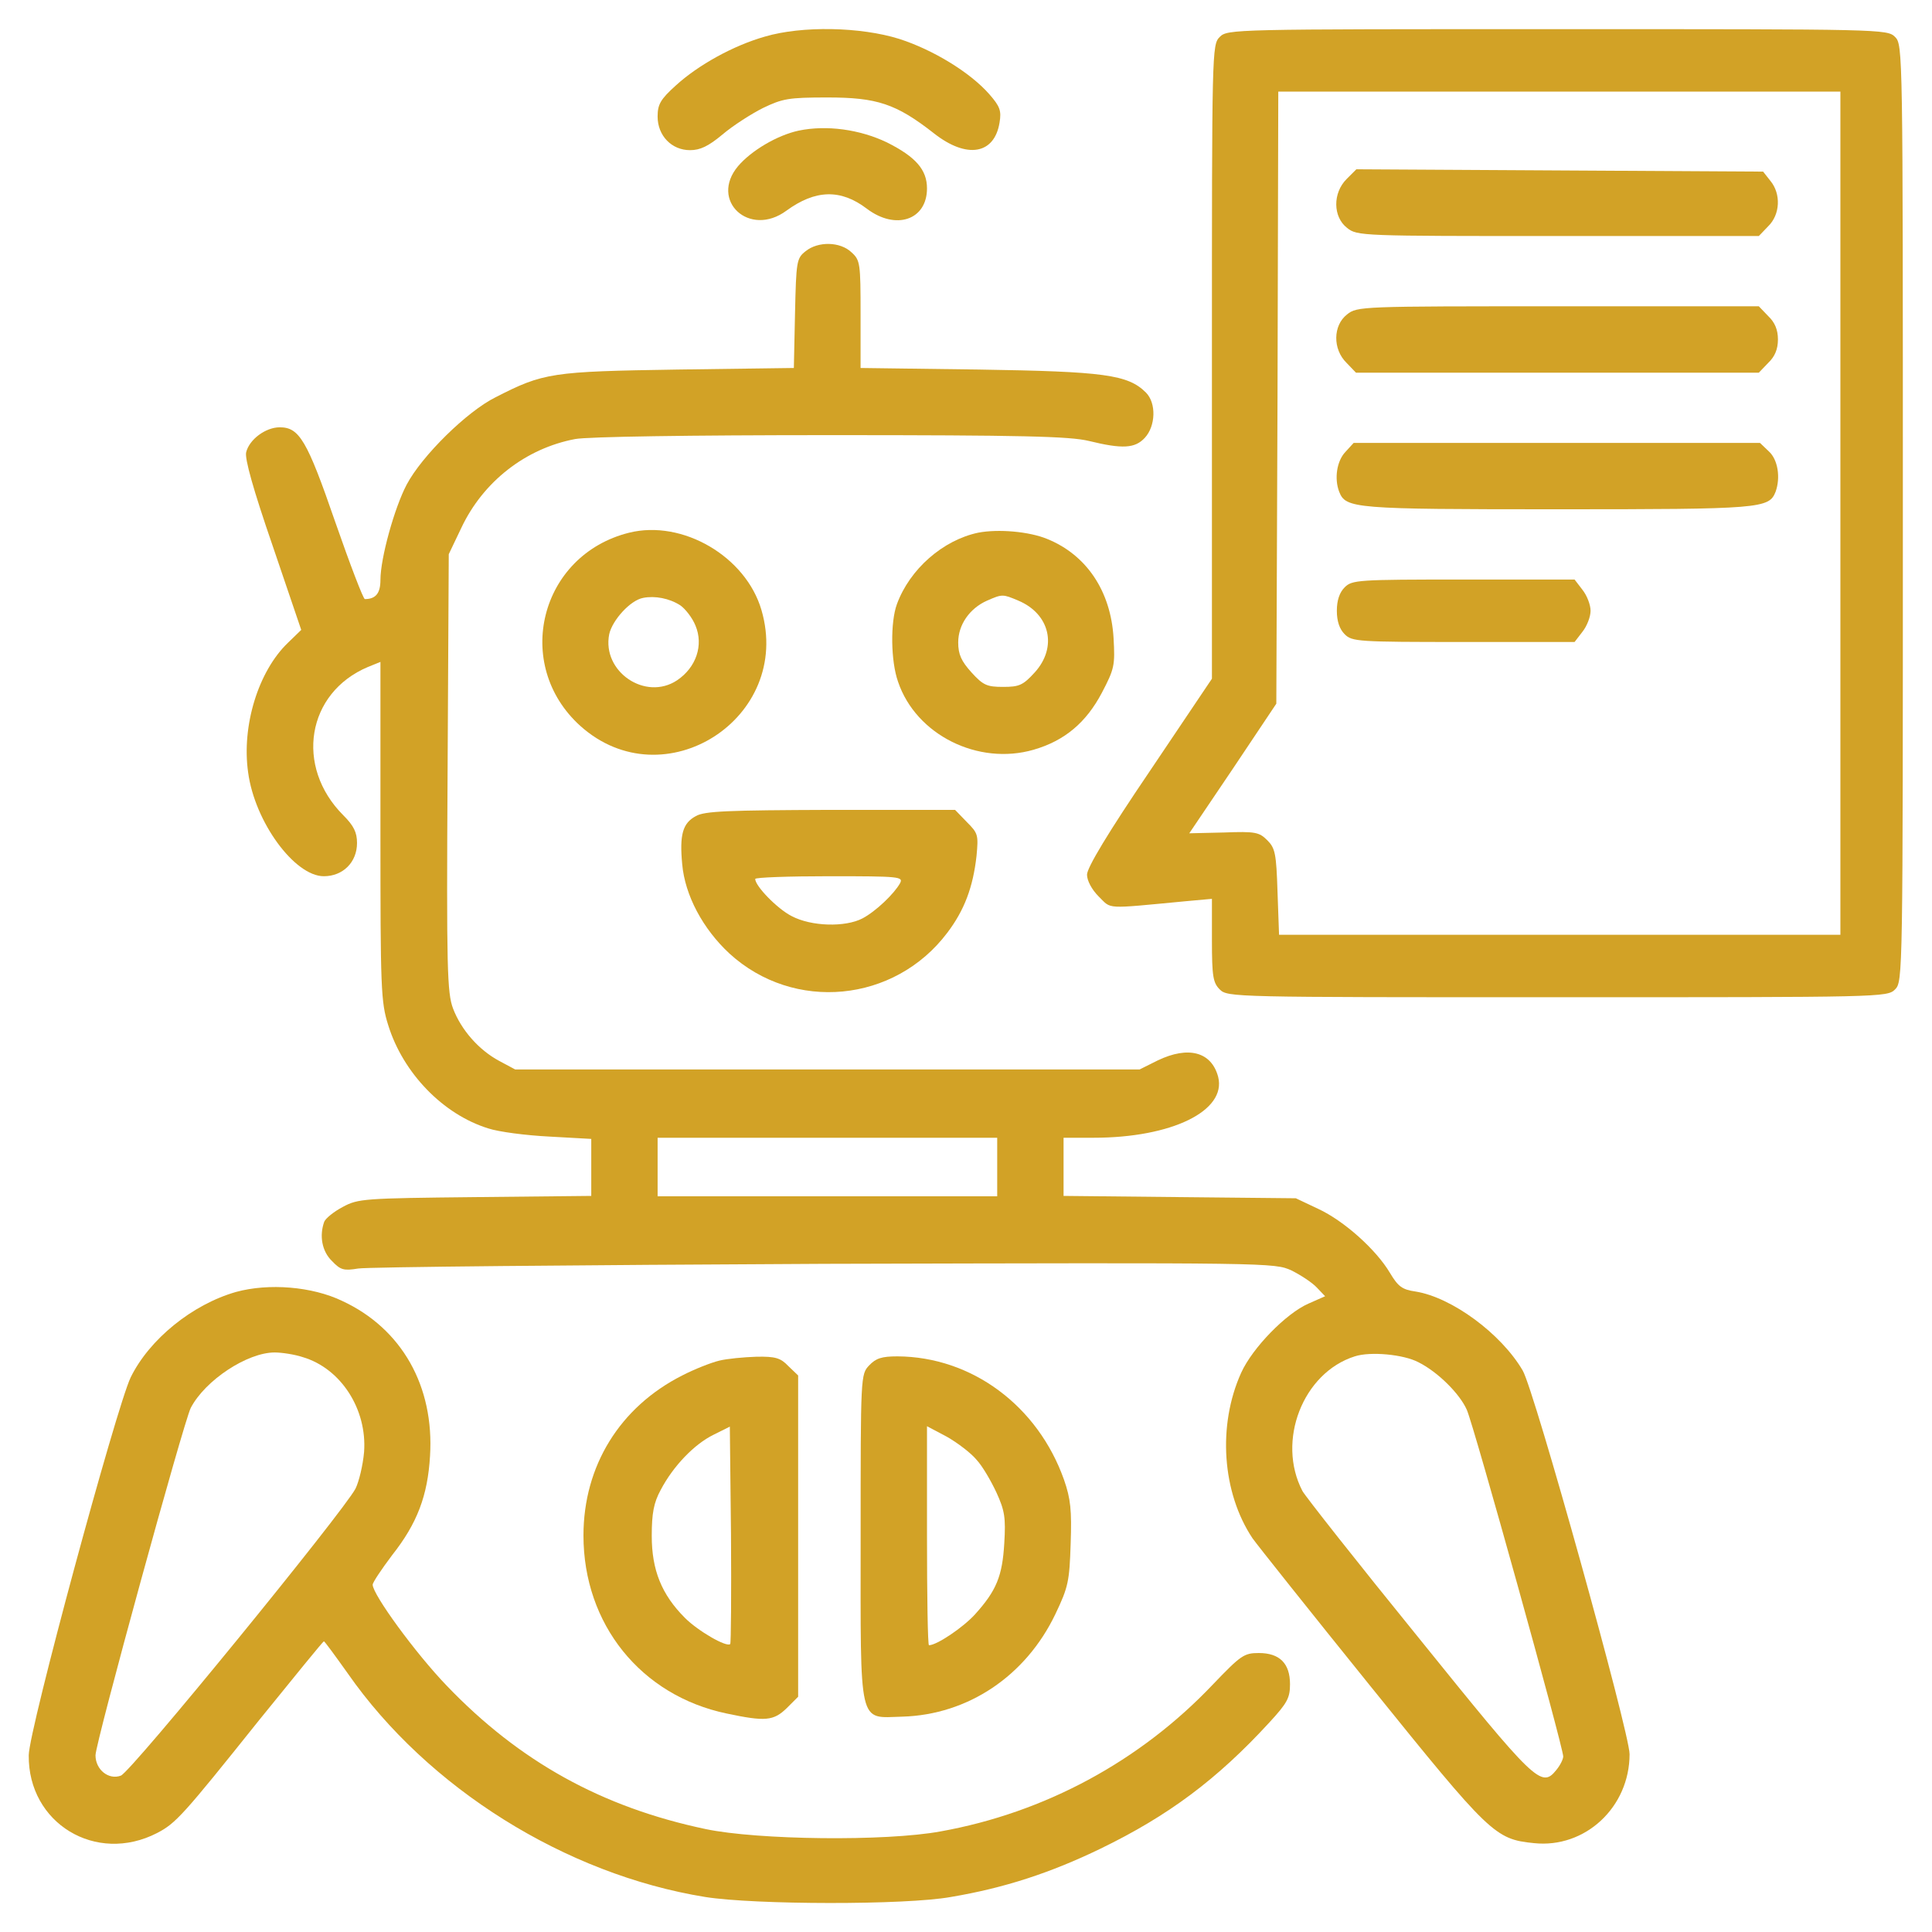
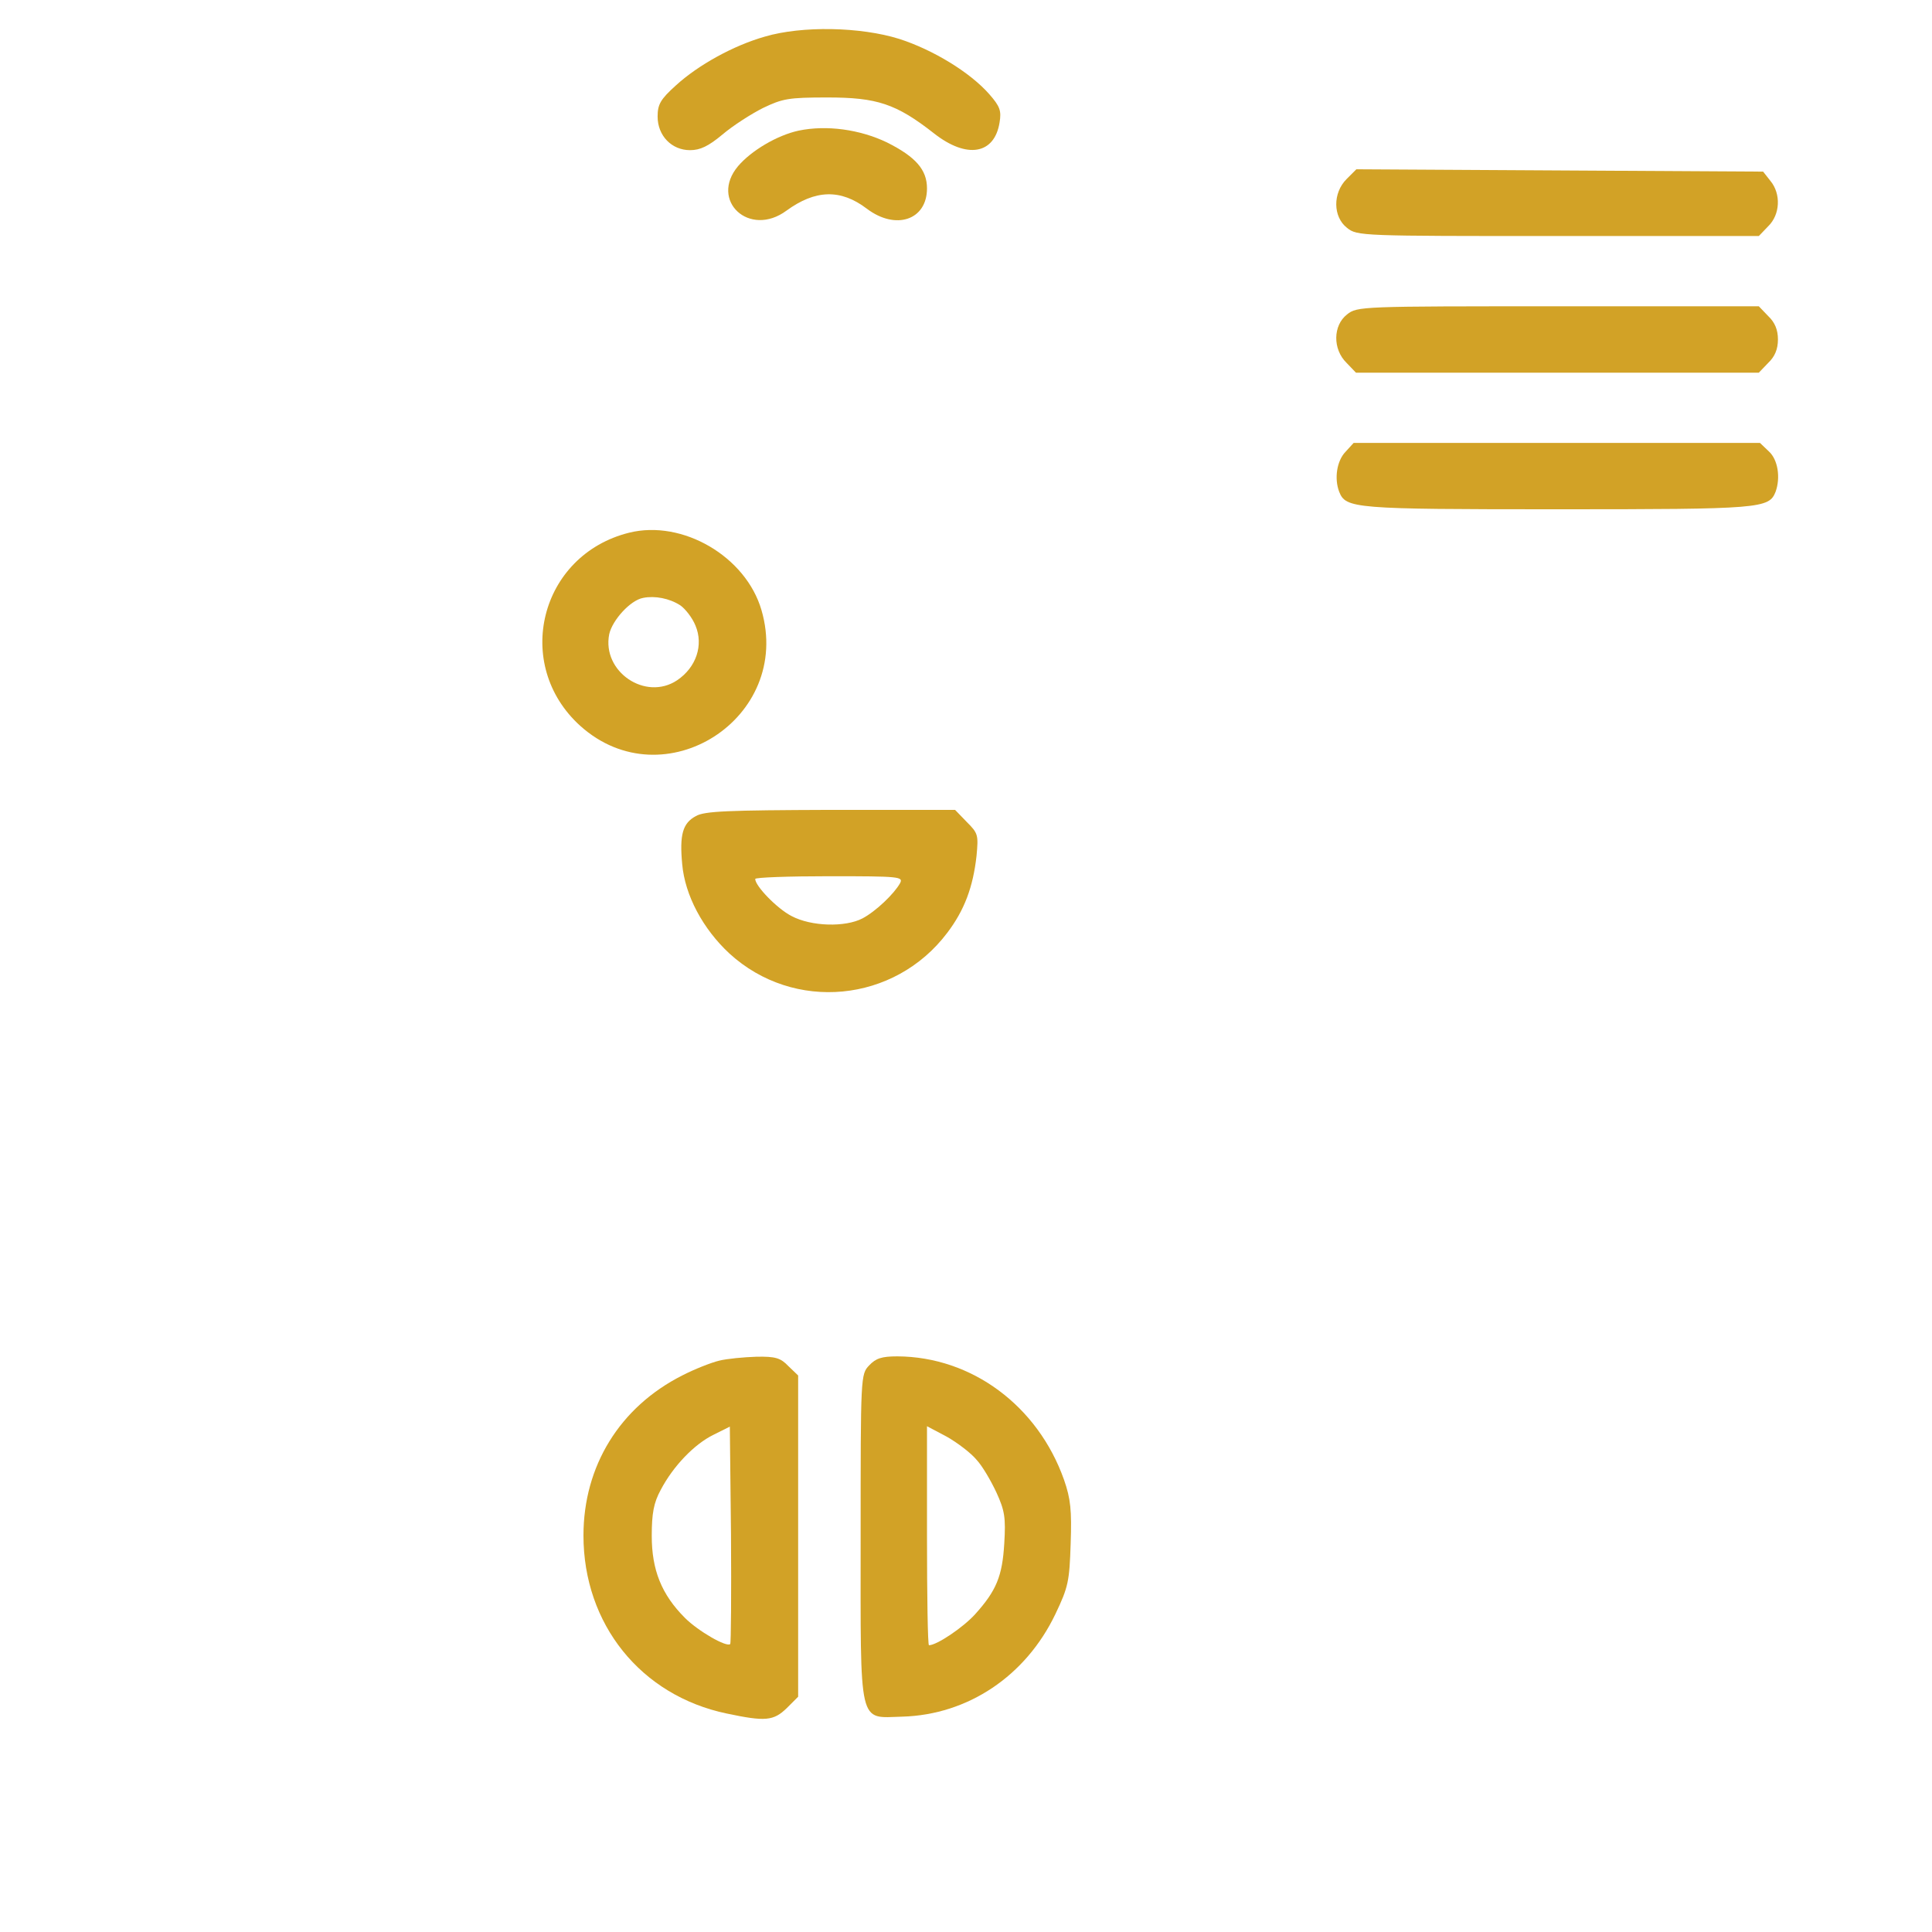
<svg xmlns="http://www.w3.org/2000/svg" width="58" height="58" viewBox="0 0 58 58" fill="none">
  <path d="M22.965 1.098C22.016 1.367 20.961 1.953 20.293 2.562C19.824 2.984 19.742 3.137 19.742 3.5C19.742 4.074 20.164 4.508 20.715 4.508C21.02 4.508 21.266 4.391 21.688 4.039C22.004 3.77 22.555 3.418 22.906 3.242C23.492 2.961 23.668 2.926 24.84 2.926C26.328 2.926 26.902 3.113 28.039 4.004C29.023 4.777 29.855 4.637 30.008 3.676C30.066 3.324 30.02 3.195 29.703 2.832C29.129 2.176 28.016 1.496 26.996 1.168C25.836 0.805 24.078 0.77 22.965 1.098Z" fill="#D2A226" />
-   <path d="M36.617 1.109C36.383 1.344 36.383 1.496 36.383 10.859V20.375L34.508 23.164C33.277 24.98 32.633 26.047 32.633 26.258C32.633 26.434 32.773 26.703 32.984 26.914C33.383 27.301 33.125 27.289 35.598 27.055L36.383 26.984V28.227C36.383 29.316 36.418 29.504 36.617 29.703C36.852 29.938 37.004 29.938 46.754 29.938C56.504 29.938 56.656 29.938 56.891 29.703C57.125 29.469 57.125 29.316 57.125 15.406C57.125 1.496 57.125 1.344 56.891 1.109C56.656 0.875 56.504 0.875 46.754 0.875C37.004 0.875 36.852 0.875 36.617 1.109ZM55.25 15.406V28.062H46.824H38.398L38.352 26.773C38.316 25.625 38.281 25.461 38.047 25.227C37.801 24.98 37.684 24.957 36.746 24.992L35.703 25.016L37.016 23.07L38.316 21.125L38.352 11.938L38.375 2.75H46.812H55.25V15.406Z" fill="#D2A226" />
  <path d="M40.426 5.375C40.004 5.797 40.016 6.512 40.438 6.84C40.742 7.086 40.859 7.086 46.777 7.086H52.801L53.082 6.793C53.445 6.441 53.469 5.82 53.152 5.434L52.93 5.152L46.824 5.117L40.719 5.082L40.426 5.375Z" fill="#D2A226" />
  <path d="M40.438 9.441C40.016 9.77 40.004 10.484 40.426 10.895L40.707 11.188H46.754H52.801L53.082 10.895C53.281 10.707 53.375 10.484 53.375 10.191C53.375 9.898 53.281 9.676 53.082 9.488L52.801 9.195H46.777C40.859 9.195 40.742 9.195 40.438 9.441Z" fill="#D2A226" />
  <path d="M40.391 13.566C40.133 13.836 40.051 14.363 40.203 14.762C40.403 15.266 40.625 15.289 46.754 15.289C52.883 15.289 53.106 15.266 53.305 14.762C53.457 14.34 53.375 13.801 53.106 13.555L52.836 13.297H46.742H40.637L40.391 13.566Z" fill="#D2A226" />
-   <path d="M40.367 17.633C40.215 17.785 40.133 18.02 40.133 18.336C40.133 18.652 40.215 18.887 40.367 19.039C40.59 19.262 40.754 19.273 43.93 19.273H47.27L47.504 18.969C47.645 18.793 47.75 18.512 47.75 18.336C47.75 18.16 47.645 17.879 47.504 17.703L47.27 17.398H43.93C40.754 17.398 40.59 17.41 40.367 17.633Z" fill="#D2A226" />
  <path d="M23.974 3.922C23.329 4.062 22.556 4.52 22.157 4.988C21.29 6.02 22.497 7.145 23.61 6.324C24.478 5.691 25.239 5.668 26.024 6.266C26.892 6.922 27.829 6.605 27.829 5.656C27.829 5.094 27.489 4.707 26.622 4.273C25.814 3.887 24.817 3.746 23.974 3.922Z" fill="#D2A226" />
-   <path d="M24.183 7.543C23.914 7.754 23.902 7.848 23.867 9.406L23.832 11.047L20.351 11.094C16.554 11.152 16.32 11.188 14.878 11.926C14.023 12.348 12.664 13.684 12.207 14.551C11.843 15.242 11.421 16.754 11.421 17.41C11.421 17.809 11.281 17.985 10.953 17.985C10.906 17.985 10.507 16.942 10.062 15.664C9.218 13.215 8.984 12.828 8.398 12.828C7.976 12.828 7.484 13.191 7.39 13.578C7.343 13.766 7.601 14.691 8.187 16.391L9.043 18.91L8.644 19.297C7.753 20.152 7.25 21.793 7.449 23.188C7.648 24.676 8.843 26.305 9.722 26.305C10.296 26.305 10.718 25.883 10.718 25.309C10.718 24.992 10.624 24.793 10.308 24.477C8.843 23.012 9.207 20.797 11.046 20.023L11.421 19.871V24.945C11.421 29.68 11.433 30.078 11.656 30.781C12.101 32.211 13.296 33.453 14.656 33.875C14.972 33.98 15.793 34.086 16.496 34.121L17.75 34.191V35.047V35.902L14.269 35.938C10.929 35.973 10.753 35.984 10.296 36.23C10.027 36.371 9.781 36.57 9.734 36.676C9.582 37.098 9.664 37.566 9.968 37.859C10.226 38.129 10.32 38.152 10.753 38.082C11.023 38.035 17.328 37.977 24.746 37.941C38.187 37.906 38.257 37.906 38.773 38.141C39.054 38.281 39.394 38.504 39.535 38.656L39.781 38.914L39.277 39.137C38.609 39.43 37.601 40.461 37.261 41.211C36.546 42.793 36.687 44.809 37.601 46.18C37.742 46.379 39.336 48.383 41.152 50.633C44.726 55.063 44.878 55.215 46.05 55.332C47.586 55.496 48.921 54.254 48.921 52.66C48.921 52.016 46.062 41.727 45.711 41.141C45.066 40.039 43.589 38.949 42.499 38.773C42.089 38.715 41.972 38.621 41.726 38.211C41.316 37.52 40.355 36.652 39.57 36.289L38.902 35.973L35.421 35.938L31.929 35.902V35.023V34.156H32.832C35.175 34.156 36.828 33.348 36.57 32.328C36.371 31.578 35.679 31.391 34.753 31.836L34.214 32.105H24.839H15.464L14.984 31.848C14.374 31.52 13.847 30.922 13.601 30.277C13.425 29.809 13.402 29.094 13.437 23.199L13.472 16.637L13.847 15.852C14.503 14.457 15.781 13.461 17.269 13.18C17.656 13.11 20.668 13.063 24.945 13.063C30.687 13.063 32.117 13.098 32.691 13.238C33.699 13.485 34.074 13.461 34.367 13.145C34.695 12.793 34.718 12.102 34.402 11.785C33.863 11.246 33.148 11.152 29.386 11.094L25.835 11.047V9.441C25.835 7.906 25.824 7.813 25.566 7.578C25.226 7.25 24.558 7.238 24.183 7.543ZM29.937 35.035V35.914H24.839H19.742V35.035V34.156H24.839H29.937V35.035ZM42.582 40.895C43.167 41.188 43.824 41.844 44.035 42.324C44.246 42.793 46.929 52.449 46.929 52.73C46.929 52.813 46.836 53 46.718 53.141C46.273 53.691 46.086 53.504 42.57 49.145C40.742 46.895 39.183 44.914 39.101 44.762C38.316 43.262 39.113 41.211 40.671 40.719C41.14 40.566 42.136 40.66 42.582 40.895Z" fill="#D2A226" />
  <path d="M18.887 15.992C16.203 16.66 15.383 19.953 17.422 21.793C19.93 24.043 23.808 21.558 22.859 18.312C22.39 16.707 20.492 15.594 18.887 15.992ZM20.422 18.172C20.574 18.277 20.785 18.547 20.879 18.781C21.125 19.367 20.902 20.035 20.328 20.422C19.379 21.055 18.066 20.164 18.289 19.039C18.383 18.617 18.922 18.019 19.308 17.949C19.66 17.879 20.094 17.961 20.422 18.172Z" fill="#D2A226" />
-   <path d="M29.364 15.992C28.309 16.215 27.313 17.082 26.926 18.137C26.727 18.676 26.739 19.848 26.961 20.469C27.5 22.062 29.364 22.988 31.028 22.508C31.965 22.238 32.61 21.687 33.079 20.797C33.454 20.082 33.477 19.976 33.43 19.156C33.348 17.75 32.622 16.66 31.438 16.18C30.899 15.957 29.973 15.875 29.364 15.992ZM30.571 18.031C31.52 18.43 31.754 19.426 31.063 20.187C30.711 20.574 30.594 20.621 30.114 20.621C29.633 20.621 29.516 20.574 29.165 20.187C28.86 19.848 28.766 19.648 28.766 19.285C28.766 18.758 29.106 18.265 29.633 18.031C30.09 17.832 30.102 17.832 30.571 18.031Z" fill="#D2A226" />
  <path d="M20.89 24.5C20.492 24.711 20.398 25.063 20.48 25.942C20.562 26.879 21.102 27.887 21.898 28.625C23.832 30.395 26.855 30.102 28.437 28.004C28.953 27.324 29.211 26.633 29.316 25.695C29.375 25.063 29.363 25.016 29.023 24.676L28.672 24.313H24.933C21.863 24.324 21.148 24.348 20.89 24.5ZM27.019 26.516C26.844 26.832 26.293 27.359 25.894 27.57C25.379 27.84 24.359 27.817 23.762 27.5C23.328 27.277 22.672 26.598 22.672 26.387C22.672 26.34 23.68 26.305 24.898 26.305C27.008 26.305 27.125 26.317 27.019 26.516Z" fill="#D2A226" />
-   <path d="M7.086 38.785C5.774 39.16 4.485 40.203 3.922 41.352C3.488 42.266 0.863 51.945 0.863 52.695C0.84 54.734 2.879 55.977 4.719 55.027C5.281 54.734 5.492 54.5 7.778 51.641C8.832 50.34 9.699 49.273 9.723 49.273C9.746 49.273 10.063 49.707 10.438 50.234C12.84 53.68 16.977 56.27 21.172 56.949C22.649 57.184 27.184 57.195 28.543 56.949C30.149 56.68 31.543 56.223 33.043 55.496C35.071 54.512 36.535 53.422 38.106 51.711C38.645 51.125 38.727 50.973 38.727 50.562C38.727 49.93 38.41 49.625 37.789 49.625C37.344 49.625 37.25 49.695 36.407 50.574C34.227 52.871 31.367 54.418 28.238 54.98C26.586 55.285 22.742 55.238 21.184 54.91C18.067 54.254 15.594 52.883 13.414 50.609C12.477 49.637 11.188 47.867 11.188 47.574C11.188 47.504 11.457 47.105 11.774 46.684C12.524 45.734 12.84 44.902 12.91 43.707C13.039 41.621 12.067 39.887 10.274 39.055C9.371 38.621 8.071 38.516 7.086 38.785ZM9.09 40.742C10.239 41.082 11.024 42.312 10.93 43.59C10.895 43.988 10.777 44.48 10.672 44.691C10.309 45.383 3.934 53.199 3.629 53.305C3.266 53.445 2.867 53.129 2.867 52.695C2.867 52.32 5.516 42.676 5.727 42.266C6.16 41.434 7.426 40.602 8.246 40.602C8.457 40.602 8.844 40.66 9.09 40.742Z" fill="#D2A226" />
  <path d="M21.594 40.847C21.348 40.906 20.844 41.105 20.48 41.293C18.605 42.242 17.516 44.012 17.516 46.097C17.516 48.758 19.238 50.902 21.816 51.441C22.977 51.687 23.223 51.664 23.621 51.277L23.961 50.937V46.109V41.293L23.668 41.012C23.434 40.766 23.281 40.719 22.707 40.73C22.332 40.742 21.828 40.789 21.594 40.847ZM21.922 49.355C21.816 49.461 20.961 48.969 20.562 48.57C19.859 47.867 19.566 47.129 19.566 46.109C19.566 45.43 19.625 45.113 19.836 44.726C20.211 44.012 20.844 43.355 21.418 43.074L21.91 42.828L21.945 46.074C21.957 47.855 21.945 49.332 21.922 49.355Z" fill="#D2A226" />
  <path d="M26.095 40.988C25.837 41.258 25.837 41.293 25.837 46.133C25.837 51.91 25.755 51.57 27.091 51.535C29.06 51.477 30.794 50.316 31.685 48.453C32.071 47.645 32.106 47.469 32.142 46.344C32.177 45.336 32.142 44.996 31.942 44.422C31.157 42.207 29.177 40.73 26.939 40.719C26.47 40.719 26.294 40.777 26.095 40.988ZM29.317 43.824C29.493 44.012 29.751 44.457 29.915 44.809C30.161 45.348 30.196 45.559 30.149 46.332C30.091 47.316 29.915 47.75 29.27 48.465C28.907 48.863 28.122 49.391 27.888 49.391C27.852 49.391 27.829 47.914 27.829 46.098V42.816L28.427 43.133C28.755 43.32 29.153 43.625 29.317 43.824Z" fill="#D2A226" />
</svg>